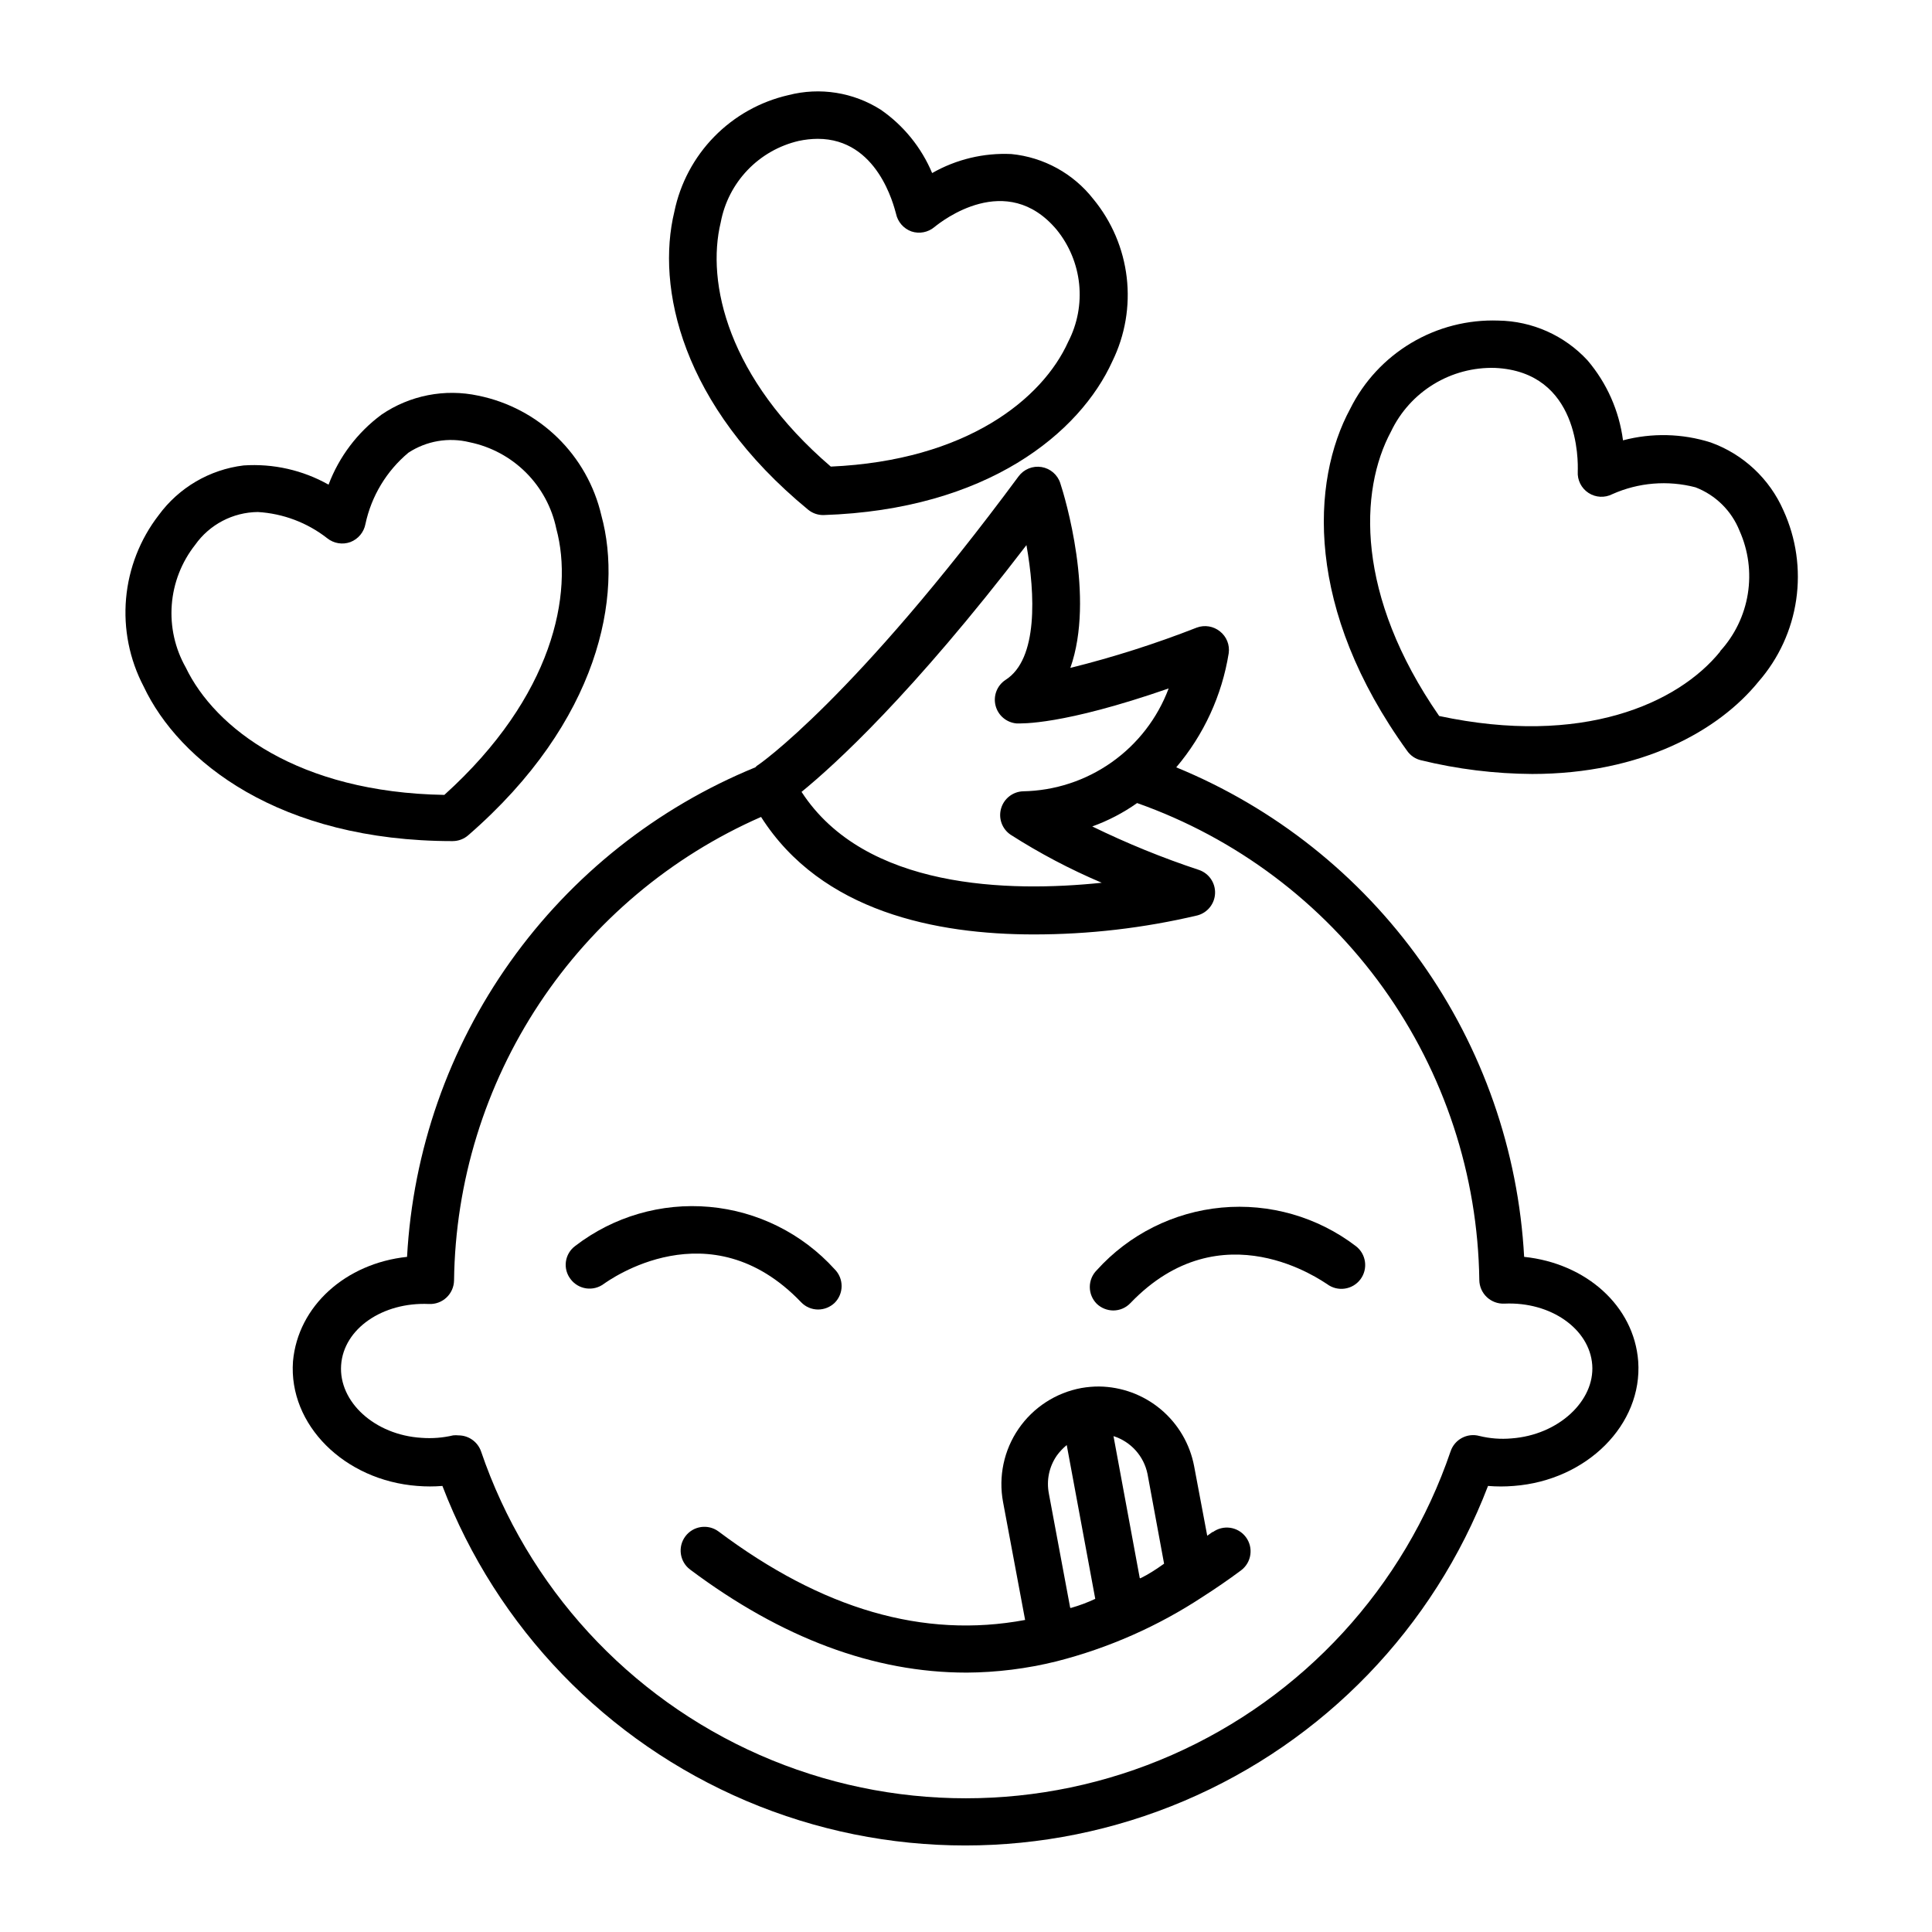
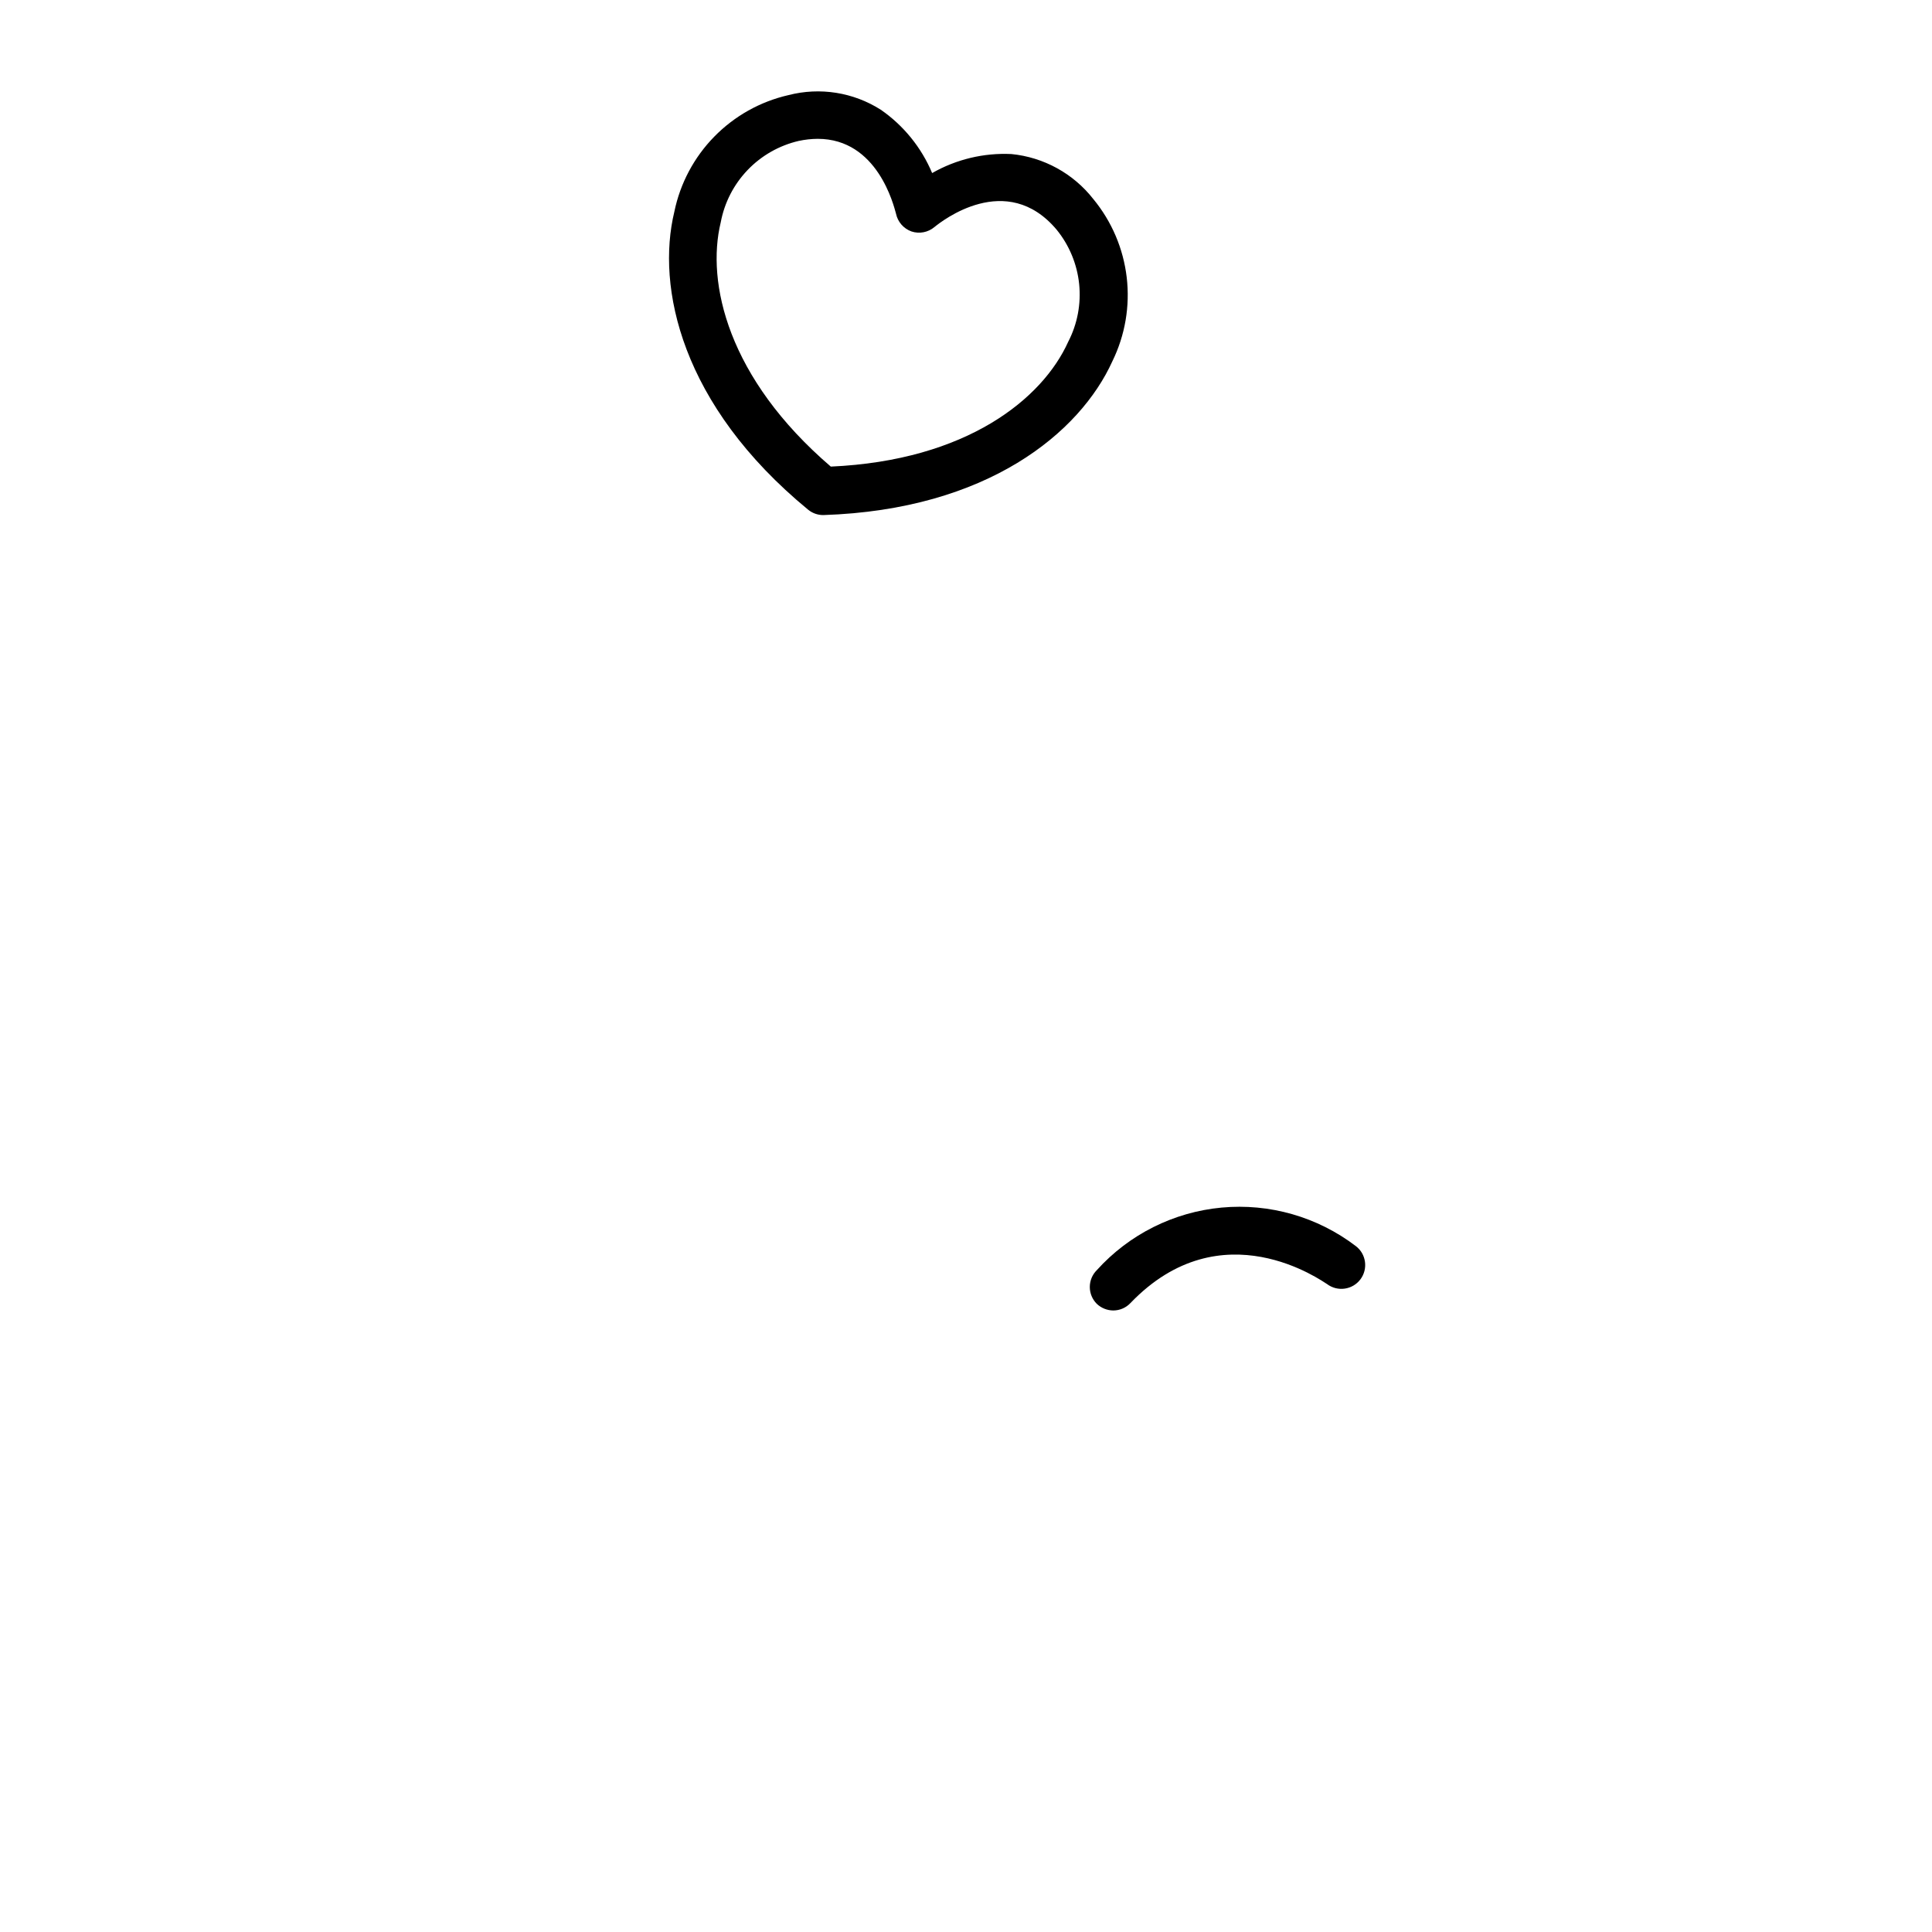
<svg xmlns="http://www.w3.org/2000/svg" fill="#000000" width="800px" height="800px" version="1.1" viewBox="144 144 512 512">
  <g>
-     <path d="m545.14 537.79c19.398-1.461 34.207-16.273 33-33.051-1.109-14.66-13.805-25.945-30.23-27.66l0.004 0.004c-1.531-28.129-11.004-55.246-27.324-78.211-16.316-22.961-38.812-40.824-64.875-51.52 7.309-8.621 12.117-19.074 13.906-30.23 0.316-2.207-0.566-4.414-2.316-5.793-1.73-1.398-4.066-1.781-6.148-1.008-10.926 4.281-22.117 7.848-33.504 10.68 6.602-18.641-1.461-45.344-2.672-48.969h0.004c-0.73-2.238-2.644-3.879-4.965-4.262-2.324-0.379-4.664 0.562-6.07 2.449-43.527 58.844-68.82 76.477-69.375 76.73-0.121 0.145-0.254 0.281-0.402 0.402-26.078 10.68-48.594 28.535-64.934 51.5-16.336 22.965-25.824 50.09-27.363 78.23-16.223 1.715-28.918 13-30.23 27.711-1.211 16.777 13.602 31.539 33 33v-0.004c2.199 0.18 4.406 0.18 6.602 0 14.41 37.605 43.484 67.734 80.547 83.477 37.066 15.738 78.934 15.738 116 0 37.062-15.742 66.137-45.871 80.547-83.477 2.266 0.188 4.539 0.188 6.801 0zm-129.12-249.33c2.316 12.949 3.125 30.23-5.543 35.719-2.242 1.473-3.305 4.207-2.644 6.809 0.66 2.602 2.894 4.5 5.566 4.727 1.258 0 11.992 0.555 40.305-9.27-2.957 7.891-8.219 14.707-15.102 19.566-6.883 4.859-15.066 7.539-23.488 7.691-2.715 0.102-5.059 1.934-5.812 4.543-0.758 2.609 0.246 5.406 2.488 6.941 7.688 4.922 15.777 9.188 24.18 12.75-24.535 2.57-62.773 1.762-79.551-24.082 8.719-7.106 29.273-25.797 59.602-65.395zm112.4 240.16c-12.262 35.984-39.055 65.176-73.855 80.473-34.805 15.297-74.426 15.297-109.23 0-34.801-15.297-61.594-44.488-73.855-80.473-0.891-2.523-3.269-4.215-5.945-4.231-0.484-0.055-0.977-0.055-1.461 0-2.738 0.645-5.559 0.863-8.363 0.652-12.395-0.754-21.965-9.52-21.312-19.246 0.656-9.723 11.082-16.777 23.277-16.223 1.719 0.082 3.394-0.535 4.648-1.711 1.254-1.18 1.977-2.816 2.004-4.535 0.332-26.125 8.184-51.602 22.613-73.383 14.426-21.781 34.824-38.949 58.75-49.445 16.02 25.191 46.551 31.137 72.246 31.137 14.605 0.008 29.164-1.684 43.379-5.039 2.68-0.707 4.582-3.082 4.688-5.852 0.105-2.769-1.613-5.285-4.234-6.191-9.688-3.203-19.145-7.059-28.312-11.535 4.223-1.523 8.223-3.606 11.887-6.199 26.23 9.27 48.984 26.359 65.199 48.961 16.215 22.602 25.109 49.633 25.488 77.445 0.023 1.723 0.746 3.356 2 4.535 1.254 1.176 2.934 1.797 4.648 1.715 12.293-0.555 22.57 6.699 23.277 16.223 0.707 9.523-8.918 18.59-21.41 19.496-2.856 0.254-5.734 0.031-8.516-0.656-3.215-0.863-6.551 0.926-7.609 4.082z" />
-     <path d="m356.27 489.07c1.176 1.254 2.816 1.961 4.531 1.965 1.633-0.004 3.203-0.637 4.383-1.762 1.188-1.18 1.852-2.785 1.852-4.457 0-1.676-0.664-3.277-1.852-4.461-8.59-9.484-20.438-15.383-33.18-16.52-12.746-1.141-25.453 2.562-35.59 10.375-1.336 0.992-2.215 2.481-2.445 4.129-0.227 1.648 0.219 3.32 1.238 4.637 1 1.336 2.492 2.219 4.148 2.457 1.652 0.234 3.332-0.195 4.668-1.199 1.258-0.855 28.062-20.402 52.246 4.836z" />
    <path d="m434.66 480.61c-1.184 1.18-1.852 2.785-1.852 4.457s0.668 3.277 1.852 4.461c1.184 1.125 2.75 1.754 4.383 1.762 1.719-0.004 3.359-0.715 4.535-1.965 24.184-25.191 50.934-5.691 52.094-5.039 2.781 2.102 6.742 1.547 8.844-1.234 2.098-2.781 1.547-6.742-1.234-8.84-10.156-7.738-22.848-11.371-35.559-10.188-12.711 1.188-24.512 7.106-33.062 16.586z" />
-     <path d="m465.49 549.88-1.562 1.109-3.473-18.441c-1.117-5.887-4.238-11.203-8.828-15.051s-10.375-5.988-16.363-6.059c-1.57-0.004-3.141 0.133-4.688 0.402-6.766 1.25-12.754 5.137-16.648 10.809-3.894 5.672-5.371 12.66-4.106 19.422l5.844 31.234c-27.004 5.039-53.855-2.922-81.215-23.426-2.781-2.086-6.731-1.523-8.816 1.258-2.086 2.785-1.523 6.731 1.258 8.816 24.285 18.188 48.77 27.305 73.203 27.305v0.004c8.035-0.047 16.035-1.043 23.832-2.973 13.832-3.516 26.98-9.324 38.895-17.18 3.375-2.168 6.699-4.434 10.078-6.953h-0.004c2.785-2.086 3.348-6.035 1.262-8.816-2.086-2.785-6.035-3.348-8.816-1.262zm-37.887 20.152-5.644-30.23h0.004c-0.688-3.504 0.074-7.141 2.117-10.074 0.75-1.031 1.633-1.961 2.617-2.773l7.559 40.758c-2.066 0.961-4.031 1.715-6.5 2.422zm18.438-7.859-6.953-37.586h0.004c4.617 1.469 8.07 5.328 9.02 10.078l4.383 23.73c-2.117 1.508-4.133 2.82-6.297 3.879z" />
-     <path d="m263.97 366.9c1.523-0.004 2.988-0.559 4.133-1.562 34.812-30.23 41.059-63.582 35.266-84.742-1.824-7.856-5.863-15.023-11.645-20.648-5.777-5.625-13.051-9.477-20.953-11.09-8.891-1.918-18.184-0.094-25.691 5.039-6.352 4.707-11.215 11.141-14.008 18.539-6.848-3.856-14.676-5.625-22.52-5.09-9.008 1.098-17.164 5.875-22.52 13.203-4.926 6.387-7.918 14.051-8.625 22.086-0.703 8.039 0.906 16.105 4.644 23.254 9.371 19.902 35.973 41.012 81.918 41.012zm-68.266-78.492c3.82-5.41 10.008-8.652 16.625-8.719 6.695 0.395 13.109 2.82 18.391 6.953 1.73 1.387 4.062 1.77 6.144 1.008 2.066-0.797 3.574-2.609 3.981-4.785 1.578-7.394 5.586-14.047 11.387-18.895 4.789-3.137 10.664-4.141 16.223-2.769 5.652 1.16 10.836 3.949 14.922 8.023 4.082 4.07 6.883 9.254 8.051 14.898 4.637 17.129-0.805 44.488-29.676 70.535-38.793-0.656-60.809-17.734-68.52-33.754h0.004c-2.863-5.051-4.156-10.84-3.715-16.625 0.438-5.789 2.594-11.312 6.184-15.871z" />
-     <path d="m597.34 261.25c-7.531-2.383-15.586-2.574-23.227-0.555-1.02-7.832-4.293-15.203-9.418-21.211-6.106-6.594-14.645-10.398-23.629-10.527-8.098-0.281-16.102 1.773-23.059 5.922-6.961 4.144-12.578 10.203-16.188 17.453-10.43 19.297-11.992 53.203 15.113 90.688 0.879 1.246 2.188 2.125 3.676 2.465 9.633 2.352 19.508 3.57 29.422 3.629 29.02 0 49.473-11.488 60.004-24.484 5.344-6.125 8.809-13.656 9.977-21.699 1.172-8.043 0-16.25-3.375-23.645-3.68-8.406-10.66-14.93-19.297-18.035zm2.519 55.418c-11.184 13.805-36.578 25.191-74.465 17.078-22.164-31.992-21.207-59.699-12.746-75.418 2.469-5.176 6.391-9.52 11.281-12.508 4.894-2.988 10.547-4.488 16.277-4.32 22.418 1.059 22.016 24.738 21.914 27.457h0.004c-0.145 2.262 0.941 4.43 2.84 5.668 1.895 1.242 4.312 1.367 6.328 0.328 6.922-3.086 14.684-3.723 22.016-1.812 5.34 2.043 9.578 6.227 11.691 11.535 2.34 5.238 3.102 11.047 2.188 16.715-0.914 5.664-3.461 10.938-7.328 15.176z" />
    <path d="m358.18 279.09c1.125 0.914 2.531 1.41 3.981 1.41 43.578-1.41 68.062-21.867 76.629-40.758 3.375-6.891 4.695-14.609 3.801-22.23-0.895-7.621-3.961-14.824-8.84-20.746-5.301-6.781-13.148-11.094-21.715-11.941-7.34-0.352-14.625 1.398-21.008 5.039-2.844-6.773-7.562-12.594-13.602-16.777-7.273-4.633-16.141-6.035-24.488-3.879-7.469 1.707-14.289 5.527-19.648 11.004-5.359 5.473-9.031 12.375-10.578 19.879-4.836 19.953 1.711 51.238 35.469 79zm-23.176-76.176c0.977-5.215 3.449-10.027 7.117-13.855 3.668-3.832 8.375-6.508 13.539-7.711 1.656-0.355 3.344-0.543 5.039-0.555 15.871 0 20.152 17.684 20.758 19.852h-0.004c0.461 2.164 2.004 3.934 4.082 4.688 2.094 0.699 4.402 0.262 6.098-1.16 1.914-1.562 19.094-15.113 32.395 0.707 3.34 4.109 5.41 9.105 5.957 14.379 0.543 5.269-0.457 10.582-2.887 15.293-6.801 15.113-26.852 31.488-62.926 33.102-27.305-23.43-33.047-48.719-29.168-64.738z" />
  </g>
</svg>